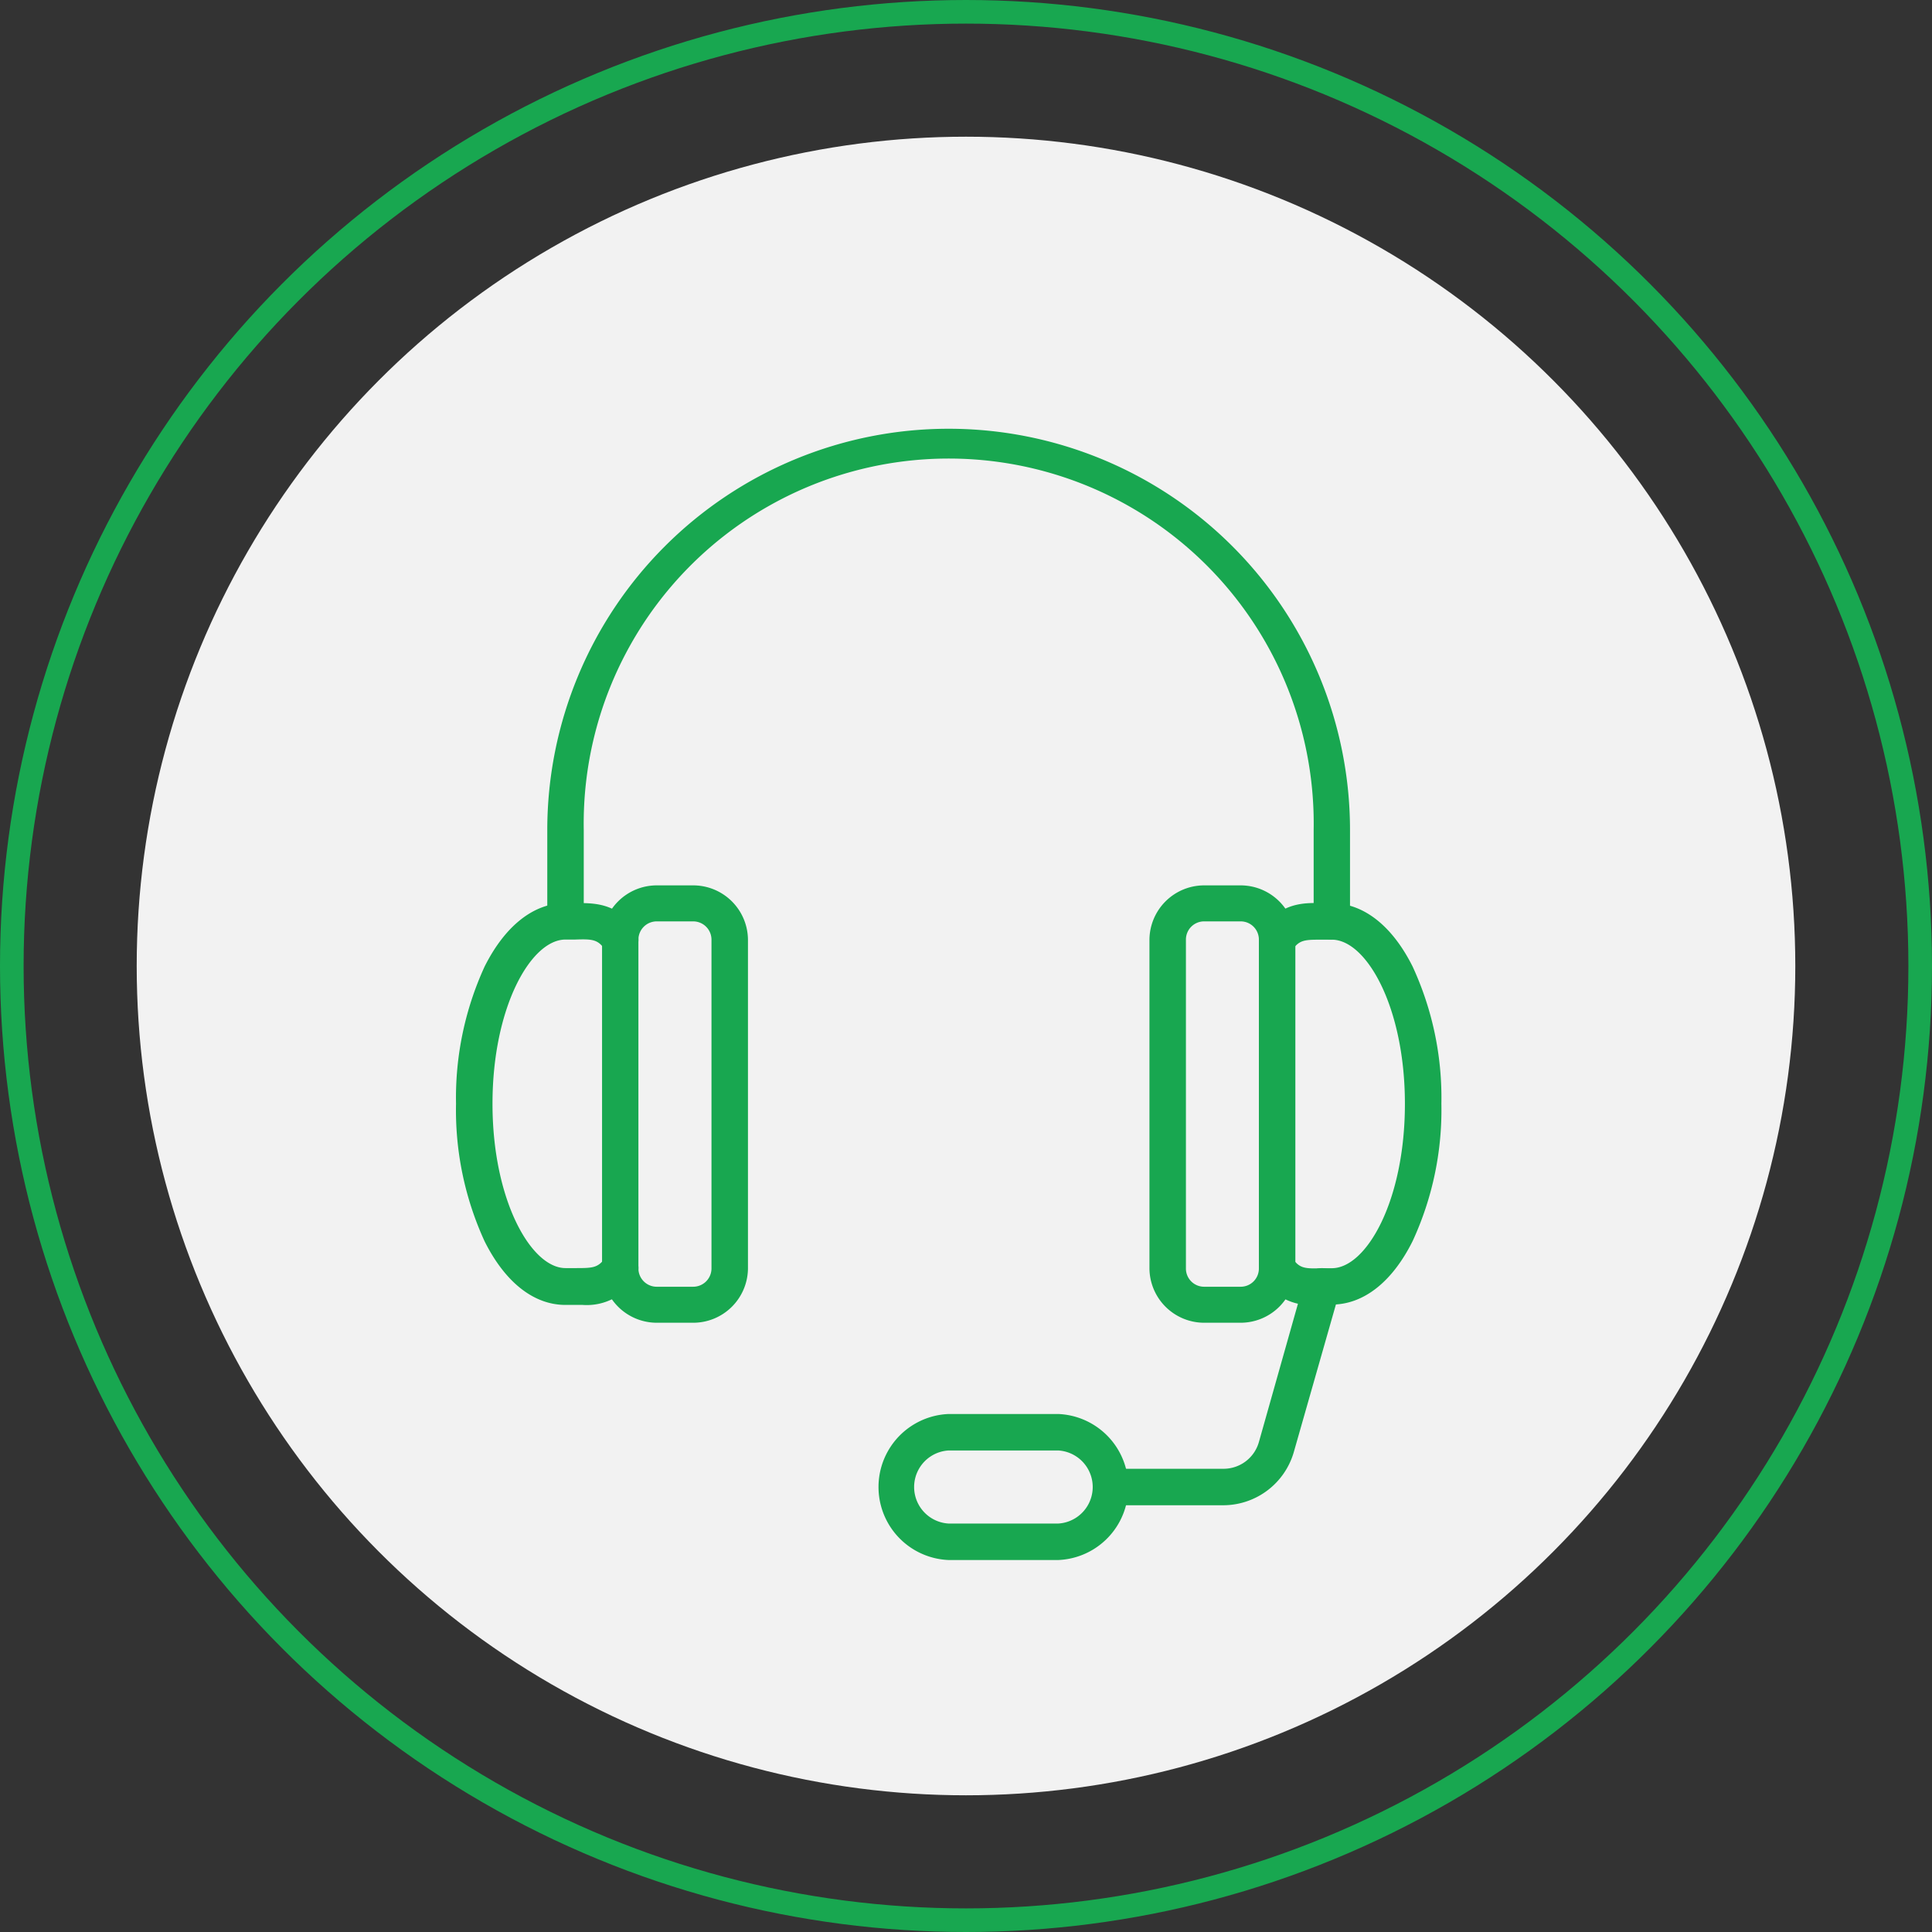
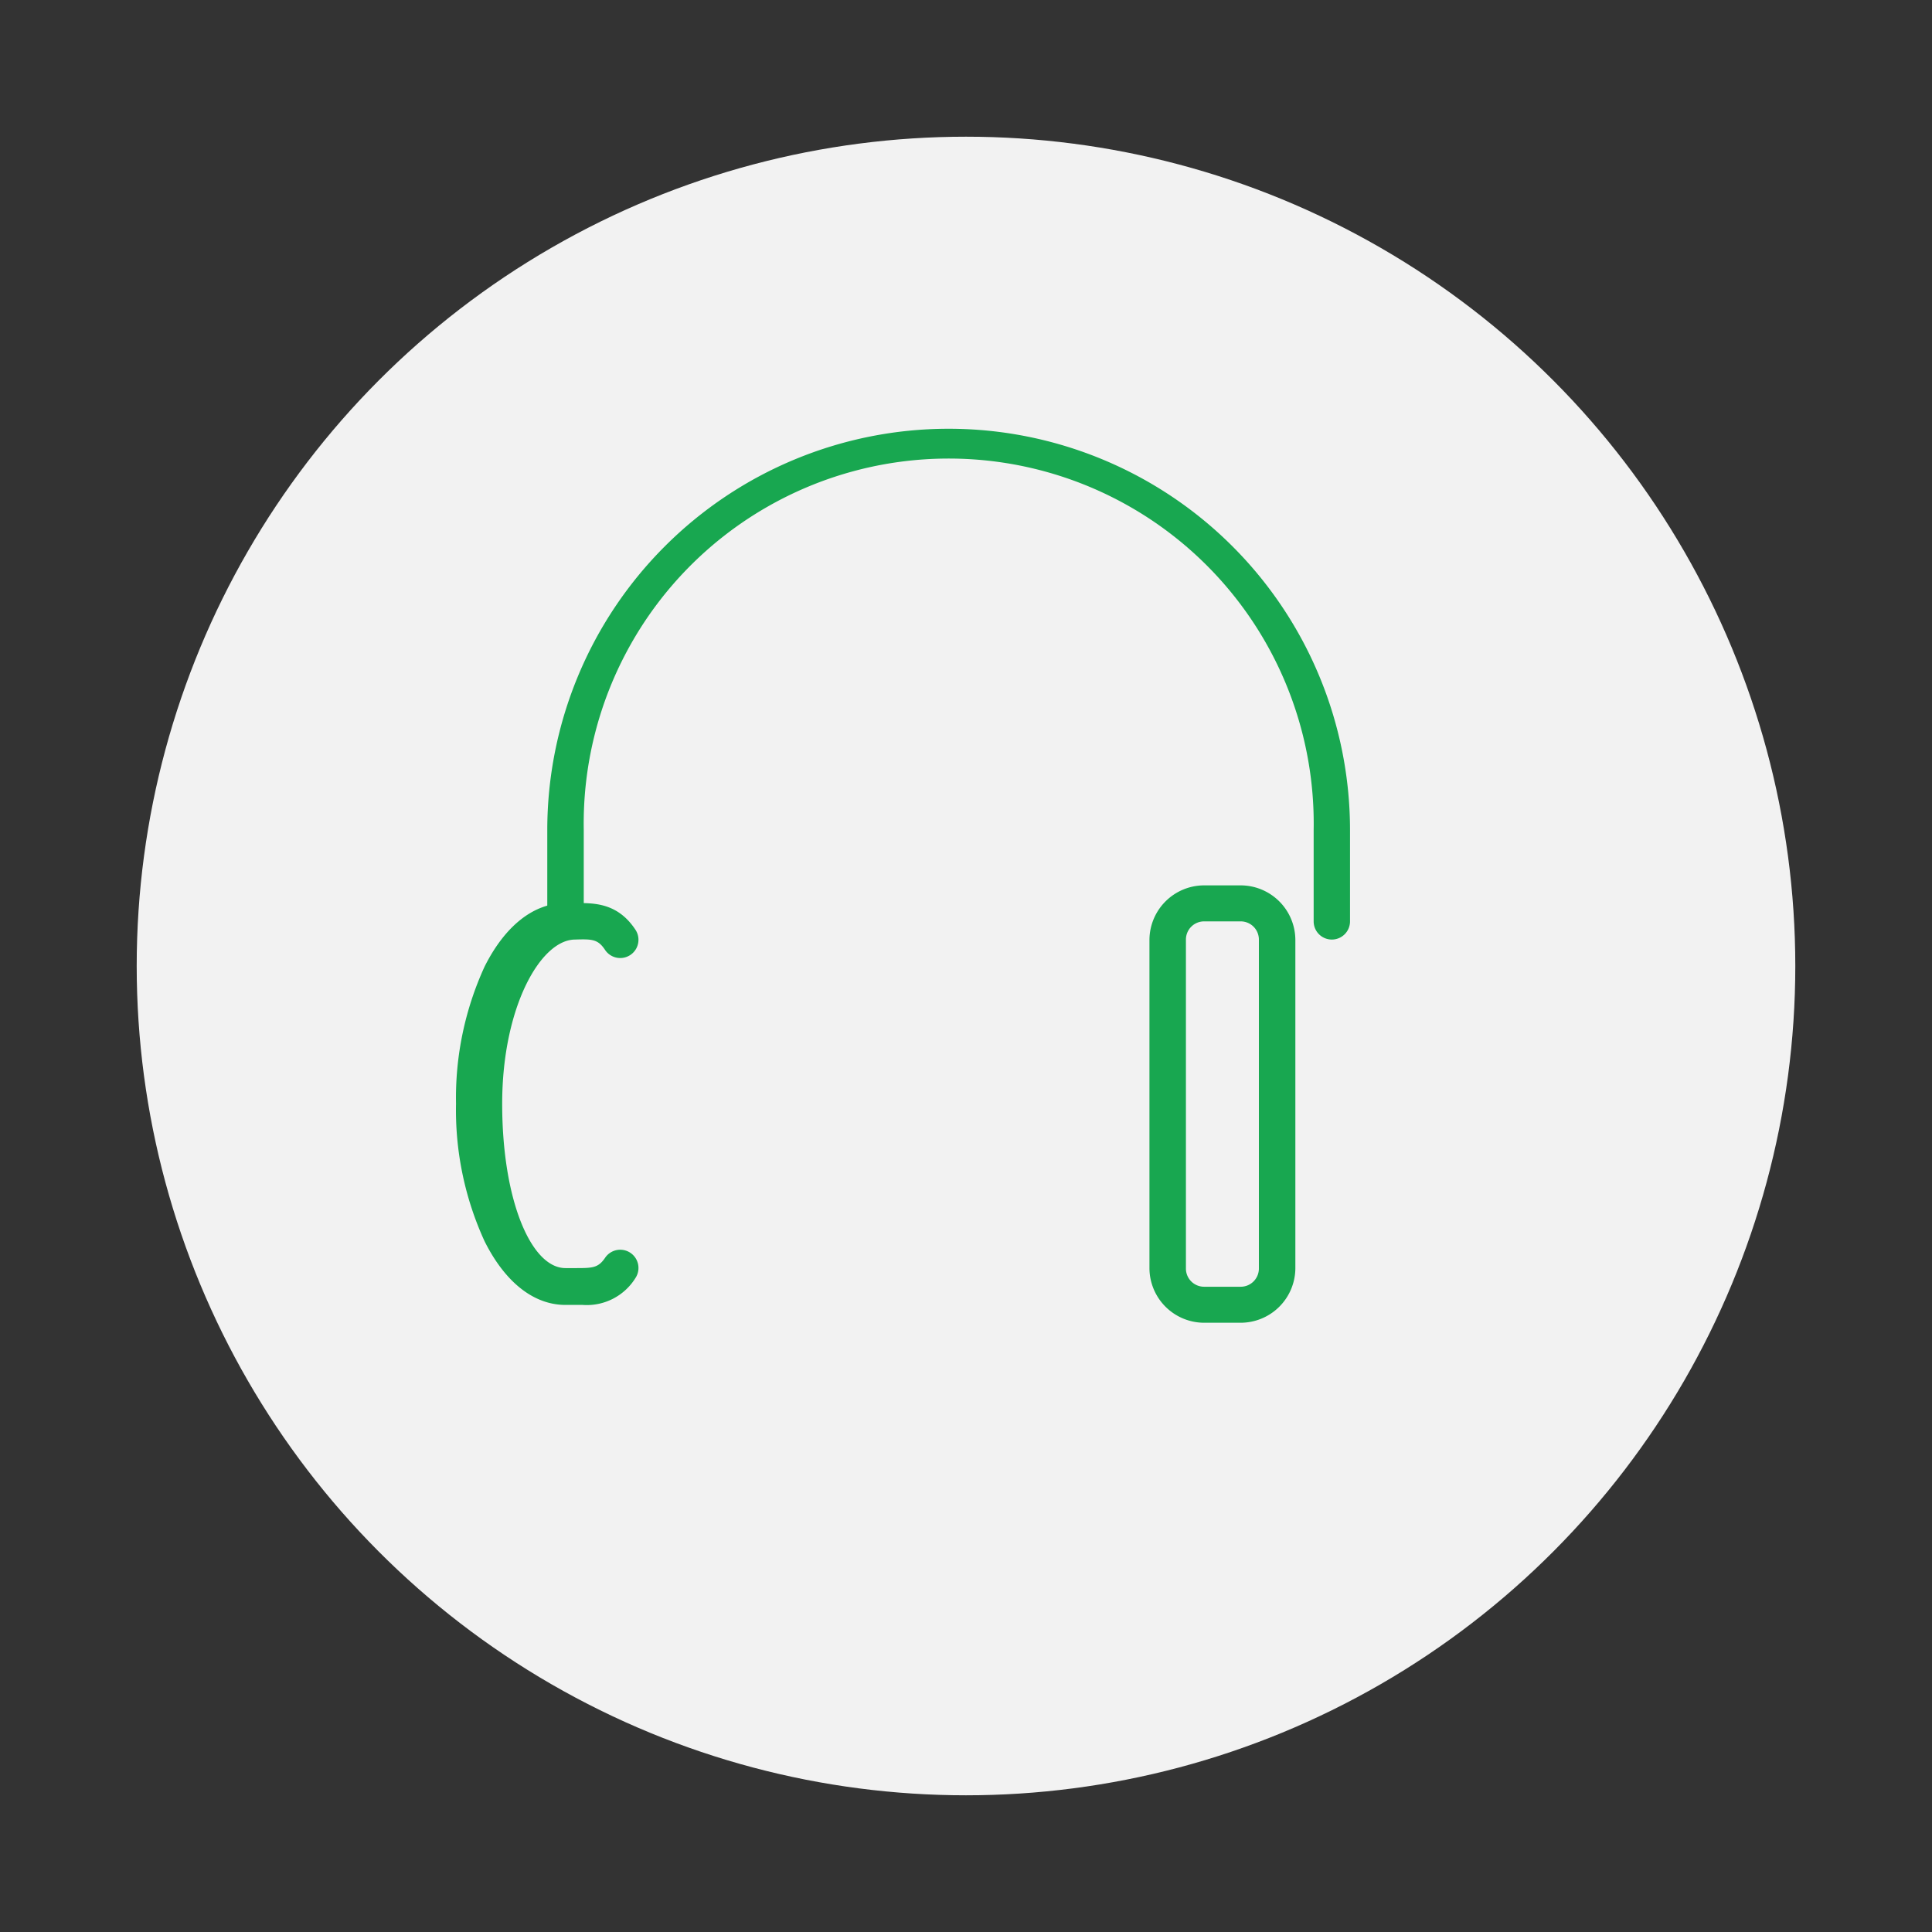
<svg xmlns="http://www.w3.org/2000/svg" viewBox="0 0 163.66 163.66">
  <rect x="0" y="0" width="163.66" height="163.66" fill="#333333" stroke="none" />
  <defs>
    <style>.cls-1{fill:none;stroke:#18a750;stroke-miterlimit:10;stroke-width:2px;}.cls-2{fill:#f2f2f2;}.cls-3{fill:#18a750;}</style>
  </defs>
  <g id="Layer_2" data-name="Layer 2">
    <g id="Layer_1-2" data-name="Layer 1">
-       <circle class="cls-1" cx="81.83" cy="81.83" r="80.83" />
      <circle class="cls-2" cx="81.83" cy="81.83" r="70.25" />
      <path class="cls-3" d="M112.82,79.59a1.54,1.54,0,0,1-1.54-1.54V70.32a30.92,30.92,0,1,0-61.83,0v7.73a1.55,1.55,0,0,1-3.09,0V70.32a34,34,0,1,1,68,0v7.73A1.54,1.54,0,0,1,112.82,79.59Z" />
-       <path class="cls-3" d="M49.36,110.54l-.75,0H47.9c-2.68,0-5.11-1.91-6.85-5.39A26.63,26.63,0,0,1,38.63,93.5a26.66,26.66,0,0,1,2.42-11.62c1.74-3.47,4.17-5.38,6.85-5.38l.71,0c1.54,0,3.65-.12,5.22,2.26a1.54,1.54,0,0,1-2.58,1.7c-.59-.89-1.08-.92-2.53-.87l-.82,0c-2.92,0-6.18,5.72-6.18,13.91S45,107.42,47.9,107.42h.82c1.45,0,1.94,0,2.53-.86a1.54,1.54,0,0,1,2.58,1.7A4.85,4.85,0,0,1,49.36,110.54Z" />
-       <path class="cls-3" d="M111.36,110.54a4.82,4.82,0,0,1-4.46-2.27,1.54,1.54,0,1,1,2.58-1.7c.59.89,1.07.91,2.52.86h.82c2.93,0,6.19-5.72,6.19-13.92s-3.26-13.91-6.19-13.91l-.82,0c-1.45,0-1.93,0-2.52.87a1.54,1.54,0,1,1-2.58-1.7c1.57-2.38,3.67-2.31,5.21-2.26l.71,0c2.68,0,5.12,1.91,6.85,5.38A26.52,26.52,0,0,1,122.1,93.5a26.49,26.49,0,0,1-2.43,11.62c-1.73,3.48-4.17,5.39-6.85,5.39h-.71Z" />
-       <path class="cls-3" d="M58.72,112.05H55.63A4.64,4.64,0,0,1,51,107.42V79.59A4.64,4.64,0,0,1,55.63,75h3.09a4.64,4.64,0,0,1,4.64,4.64v27.83A4.64,4.64,0,0,1,58.72,112.05Zm-3.09-34a1.55,1.55,0,0,0-1.55,1.54v27.83A1.55,1.55,0,0,0,55.63,109h3.09a1.55,1.55,0,0,0,1.55-1.54V79.59a1.55,1.55,0,0,0-1.55-1.54Z" />
+       <path class="cls-3" d="M49.36,110.54l-.75,0H47.9c-2.68,0-5.11-1.91-6.85-5.39A26.63,26.63,0,0,1,38.63,93.5a26.66,26.66,0,0,1,2.42-11.62c1.74-3.47,4.17-5.38,6.85-5.38l.71,0c1.54,0,3.65-.12,5.22,2.26a1.54,1.54,0,0,1-2.58,1.7c-.59-.89-1.08-.92-2.53-.87c-2.92,0-6.18,5.72-6.18,13.91S45,107.42,47.9,107.42h.82c1.45,0,1.94,0,2.53-.86a1.54,1.54,0,0,1,2.58,1.7A4.85,4.85,0,0,1,49.36,110.54Z" />
      <path class="cls-3" d="M105.1,112.05H102a4.64,4.64,0,0,1-4.63-4.63V79.59A4.64,4.64,0,0,1,102,75h3.1a4.64,4.64,0,0,1,4.63,4.64v27.83A4.64,4.64,0,0,1,105.1,112.05Zm-3.1-34a1.54,1.54,0,0,0-1.54,1.54v27.83A1.54,1.54,0,0,0,102,109h3.1a1.54,1.54,0,0,0,1.54-1.54V79.59a1.54,1.54,0,0,0-1.54-1.54Z" />
-       <path class="cls-3" d="M103.64,127.51H94.28a1.55,1.55,0,1,1,0-3.09h9.36a3.11,3.11,0,0,0,3-2.26l3.84-13.6a1.54,1.54,0,1,1,3,.84L109.6,123A6.23,6.23,0,0,1,103.64,127.51Z" />
-       <path class="cls-3" d="M89.64,132.15H80.36a6.19,6.19,0,0,1,0-12.37h9.28a6.19,6.19,0,0,1,0,12.37Zm-9.28-9.28a3.1,3.1,0,0,0,0,6.19h9.28a3.1,3.1,0,0,0,0-6.19Z" />
    </g>
  </g>
</svg>